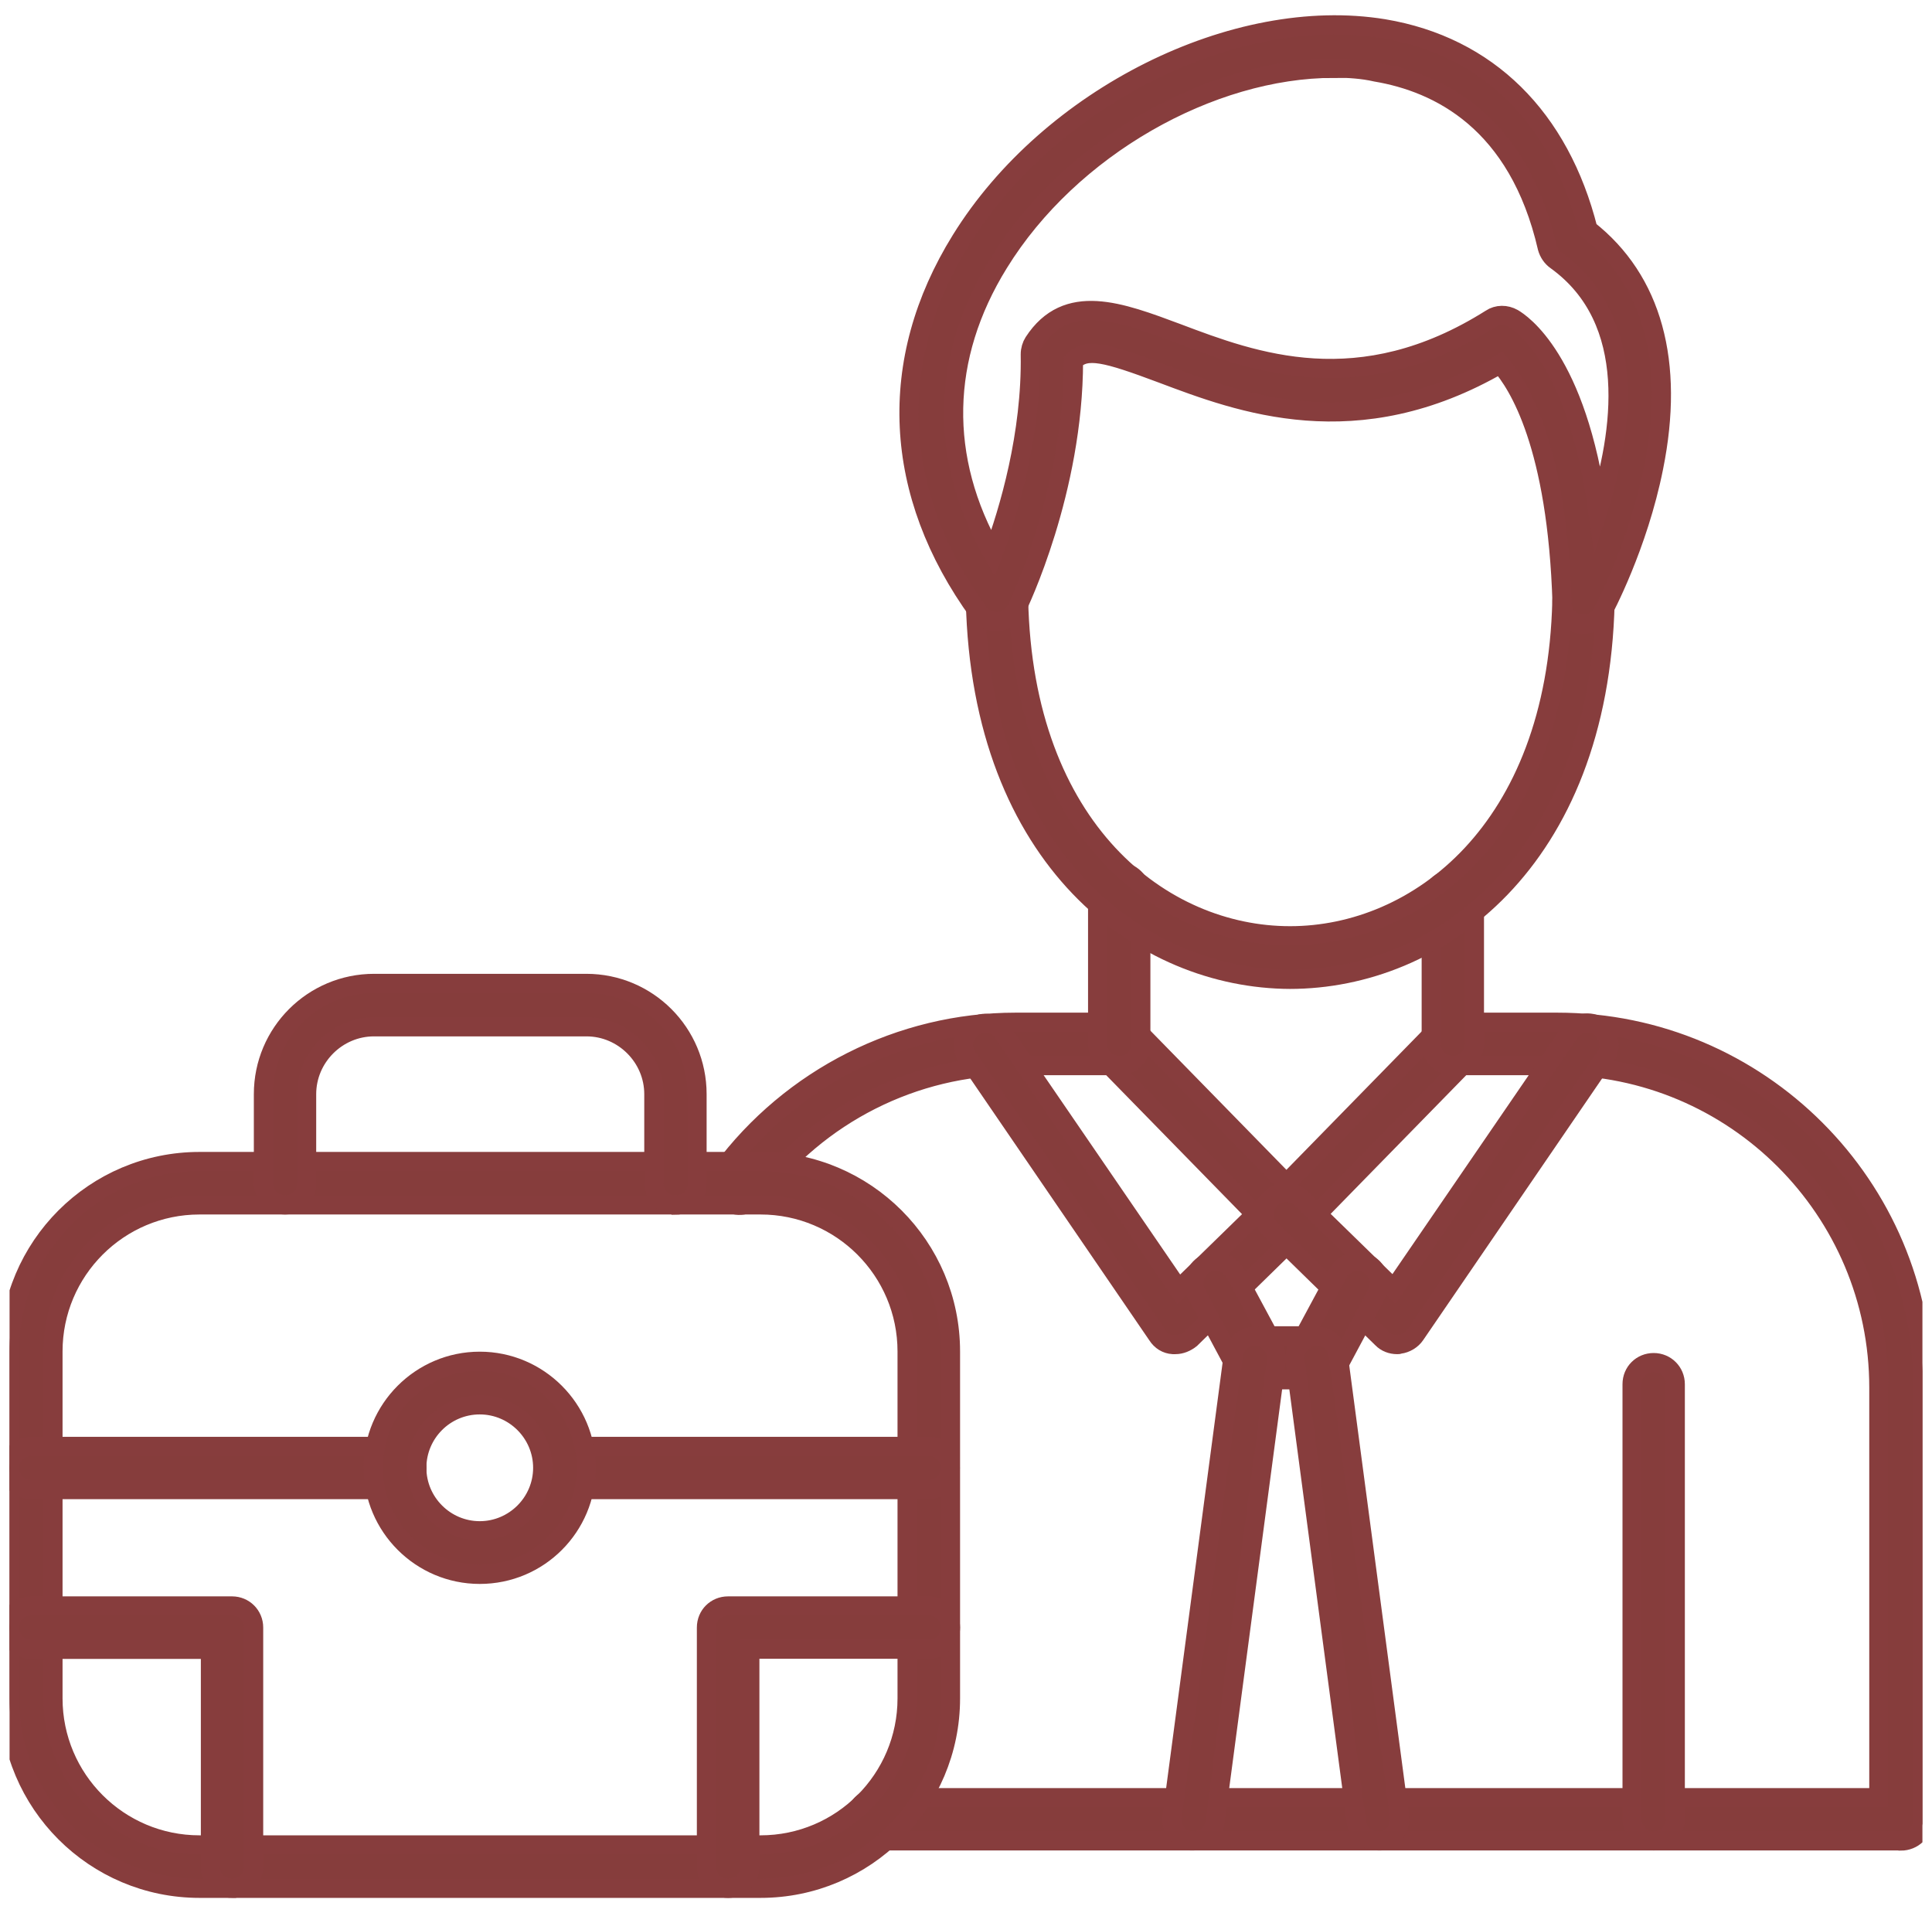
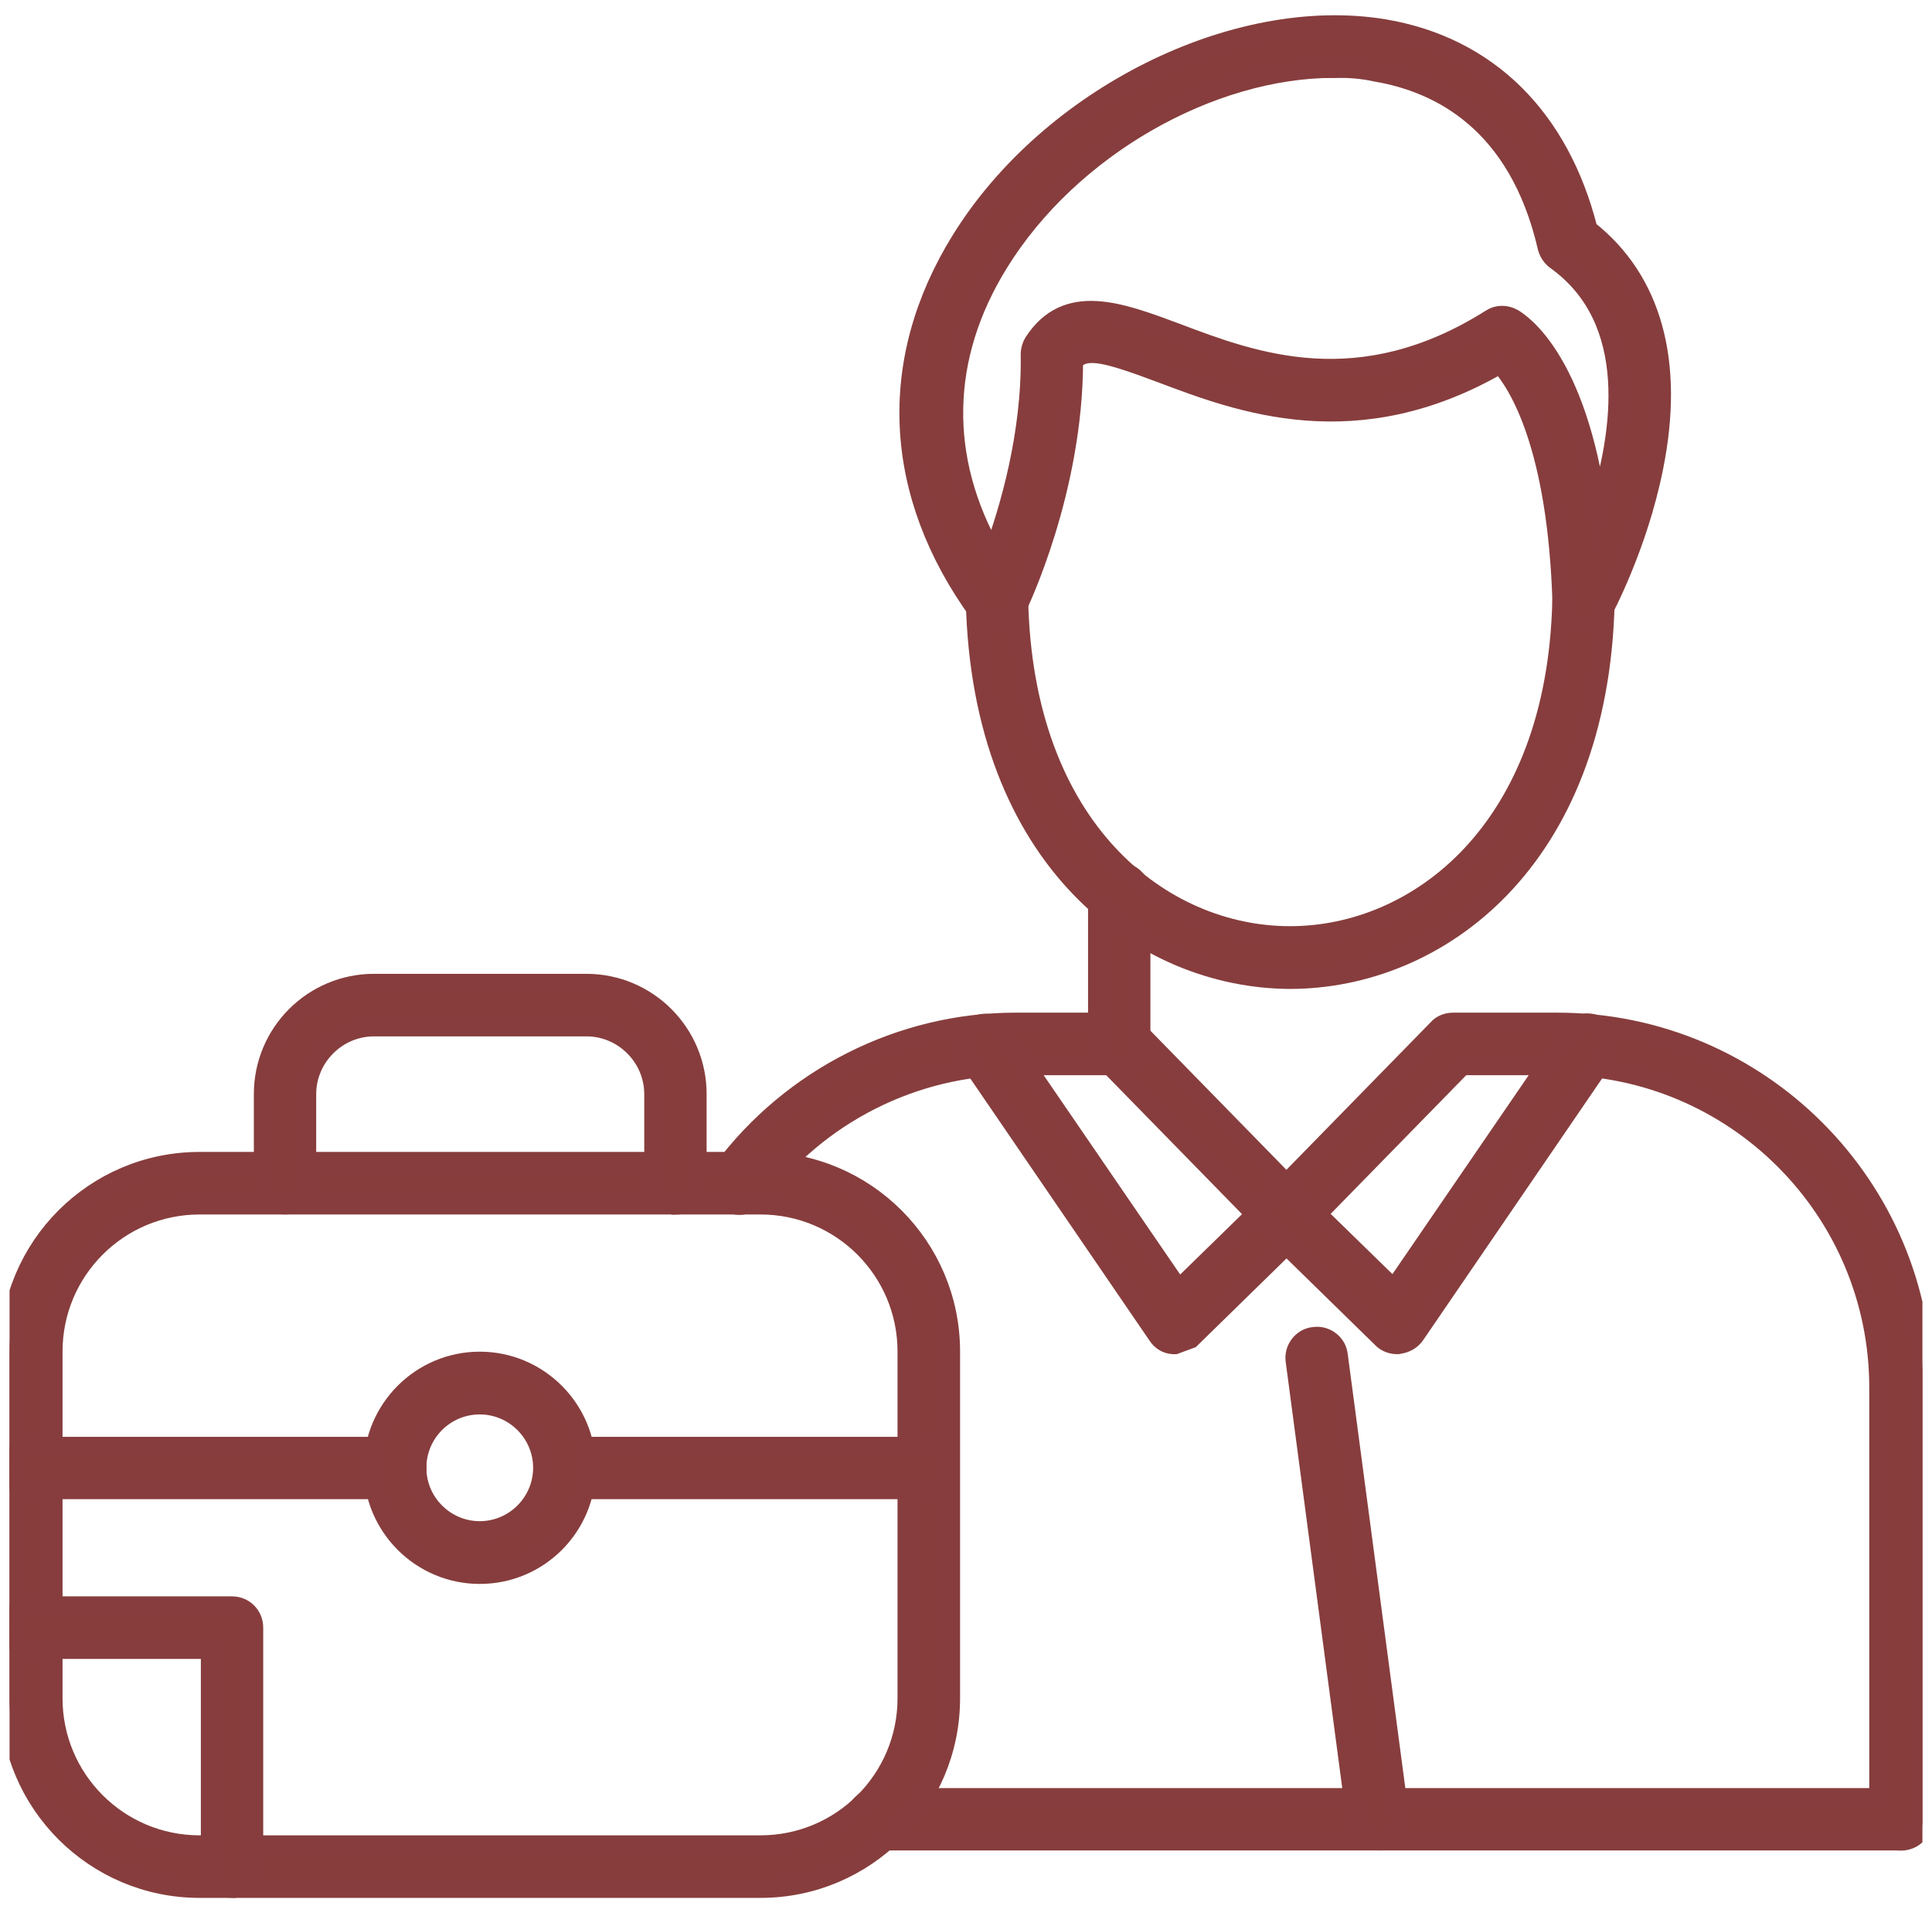
<svg xmlns="http://www.w3.org/2000/svg" id="Layer_2" data-name="Layer 2" viewBox="0 0 101 100">
  <defs>
    <style>      .cls-1 {        fill: #863d3c;        stroke: #873d3d;        stroke-miterlimit: 10;      }      .cls-2 {        clip-path: url(#clippath);      }      .cls-3 {        fill: none;      }    </style>
    <clipPath id="clippath">
      <rect class="cls-3" x=".5" width="100" height="100" />
    </clipPath>
  </defs>
  <g id="Layer_1-2" data-name="Layer 1">
    <g class="cls-2">
      <g>
        <path class="cls-1" d="m99.35,96.22h-53.5c-.63,0-1.13-.5-1.13-1.13s.5-1.13,1.13-1.13h52.37v-21.43c0-9.29-7.54-16.83-16.83-16.83h-4.95l-8.38,8.57c-.2.23-.5.34-.82.34s-.59-.11-.82-.34l-8.38-8.57h-4.95c-5.3,0-10.34,2.54-13.52,6.84-.36.5-1.09.62-1.59.23-.5-.36-.62-1.09-.23-1.59,3.61-4.86,9.34-7.75,15.34-7.75h5.43c.3,0,.59.11.82.34l7.91,8.09,7.91-8.09c.2-.23.5-.34.82-.34h5.43c10.54,0,19.11,8.57,19.11,19.11v22.56c0,.64-.51,1.13-1.15,1.13h0Z" />
        <path class="cls-1" d="m58.51,55.69c-.63,0-1.13-.5-1.13-1.13v-7.86c0-.63.5-1.13,1.13-1.13s1.13.5,1.13,1.13v7.86c0,.63-.5,1.13-1.13,1.13Z" />
-         <path class="cls-1" d="m75.95,55.69c-.64,0-1.13-.5-1.13-1.13v-7.48c0-.63.5-1.13,1.13-1.13s1.13.5,1.13,1.13v7.48c0,.63-.5,1.13-1.13,1.13Z" />
        <path class="cls-1" d="m67.46,51.19c-7.75-.02-16.17-6.23-16.47-19.81-.02-.63.48-1.13,1.11-1.16h.02c.62,0,1.11.5,1.13,1.11.25,12.07,7.52,17.58,14.18,17.58h.02c6.63,0,13.91-5.48,14.2-17.49.02-.62.52-1.11,1.13-1.11h.02c.64.02,1.11.55,1.11,1.16-.32,13.57-8.75,19.72-16.48,19.72h0Z" />
        <path class="cls-1" d="m82.79,32.63c-.09,0-.18,0-.27-.02-.5-.11-.86-.57-.86-1.07-.25-8.27-2.3-11.47-3.23-12.52-7.52,4.36-13.61,2.04-17.7.5-2.91-1.09-3.95-1.36-4.61-.66,0,6.77-2.86,12.74-3,13-.18.36-.52.59-.93.63-.39.04-.79-.14-1.02-.46-4.52-6.23-4.86-13.16-.93-19.49C54.87,5.07,64.57.23,72.34,1.5c5.43.91,9.2,4.64,10.68,10.5,3.36,2.64,4.54,6.93,3.43,12.43-.82,4.11-2.61,7.45-2.7,7.61-.16.37-.55.6-.95.6h0Zm-13.06-29.06c-6.45,0-13.79,4.13-17.52,10.18-3.04,4.91-3.14,10.22-.3,15.2.84-2.27,2.02-6.25,1.95-10.43,0-.23.07-.46.18-.63,1.73-2.66,4.52-1.59,7.5-.48,4.02,1.52,9.52,3.59,16.4-.75.34-.23.79-.23,1.16-.02.39.23,3.34,2.11,4.43,10.06,1.29-4.05,2.18-9.95-2.18-13.09-.23-.16-.39-.41-.46-.66-1.52-6.61-5.7-8.63-8.95-9.18-.7-.16-1.45-.21-2.22-.21h0Z" />
-         <path class="cls-1" d="m86.45,96.22c-.64,0-1.13-.5-1.13-1.13v-22.74c0-.64.5-1.13,1.13-1.13s1.13.5,1.13,1.13v22.74c0,.64-.5,1.13-1.13,1.13h0Z" />
-         <path class="cls-1" d="m61.43,70.28h-.11c-.34-.02-.63-.2-.82-.5l-9.93-14.52c-.36-.52-.23-1.23.3-1.57.52-.36,1.23-.23,1.57.3l9.18,13.4,4.84-4.72c.46-.43,1.16-.43,1.61.02.43.46.43,1.16-.02,1.61l-5.81,5.68c-.23.18-.5.3-.8.3h0Z" />
+         <path class="cls-1" d="m61.43,70.28h-.11c-.34-.02-.63-.2-.82-.5l-9.93-14.52c-.36-.52-.23-1.23.3-1.57.52-.36,1.23-.23,1.57.3l9.18,13.4,4.84-4.72c.46-.43,1.16-.43,1.61.02.43.46.43,1.16-.02,1.61l-5.81,5.68h0Z" />
        <path class="cls-1" d="m73.04,70.28c-.3,0-.59-.11-.79-.32l-5.81-5.68c-.46-.43-.46-1.16-.02-1.61.43-.46,1.16-.46,1.61-.02l4.84,4.72,9.18-13.4c.36-.52,1.07-.66,1.57-.3.5.36.66,1.07.3,1.57l-9.93,14.52c-.18.27-.5.46-.82.5-.04.02-.07.02-.12.02h0Z" />
-         <path class="cls-1" d="m68.84,72.12h-3.2c-.41,0-.79-.23-1-.59l-2.09-3.91c-.3-.55-.09-1.25.46-1.55.55-.3,1.25-.09,1.55.46l1.77,3.29h1.86l1.77-3.29c.3-.55.98-.75,1.55-.46.55.3.75.98.46,1.55l-2.09,3.91c-.24.36-.62.59-1.03.59h0Z" />
-         <path class="cls-1" d="m62.41,96.22h-.16c-.62-.09-1.07-.66-.98-1.27l3.2-24.11c.09-.62.66-1.07,1.27-.98.62.09,1.07.66.98,1.27l-3.2,24.11c-.05.57-.55.98-1.11.98h0Z" />
        <path class="cls-1" d="m72.04,96.22c-.57,0-1.05-.41-1.13-.98l-3.2-24.11c-.09-.62.36-1.21.98-1.27.62-.09,1.21.36,1.27.98l3.2,24.11c.09.62-.36,1.21-.98,1.27h-.14,0Z" />
        <path class="cls-1" d="m39.76,98.7H10.43c-5.48,0-9.93-4.45-9.93-9.93v-18.13c0-5.48,4.45-9.93,9.93-9.93h29.33c5.48,0,9.93,4.45,9.93,9.93v18.13c0,5.48-4.45,9.93-9.93,9.93ZM10.43,62.98c-4.23,0-7.66,3.43-7.66,7.66v18.13c0,4.23,3.43,7.66,7.66,7.66h29.33c4.23,0,7.66-3.43,7.66-7.66v-18.13c0-4.23-3.43-7.66-7.66-7.66H10.43Z" />
        <path class="cls-1" d="m12.13,98.7c-.63,0-1.13-.5-1.13-1.13v-11.36H1.63c-.63,0-1.13-.5-1.13-1.14s.5-1.13,1.13-1.13h10.5c.63,0,1.13.5,1.13,1.13v12.5c0,.64-.52,1.13-1.13,1.13h0Z" />
-         <path class="cls-1" d="m38.06,98.7c-.63,0-1.13-.5-1.13-1.13v-12.5c0-.64.5-1.13,1.13-1.13h10.5c.63,0,1.13.5,1.13,1.13s-.5,1.13-1.13,1.13h-9.36v11.36c0,.64-.5,1.14-1.13,1.14h0Z" />
        <path class="cls-1" d="m48.55,77.86h-19.02c-.63,0-1.13-.5-1.13-1.13s.5-1.13,1.13-1.13h19.02c.63,0,1.13.5,1.13,1.13s-.52,1.13-1.13,1.13Zm-27.88,0H1.63c-.63,0-1.13-.5-1.13-1.13s.5-1.13,1.13-1.13h19.04c.63,0,1.13.5,1.13,1.13s-.52,1.14-1.13,1.14h0Z" />
        <path class="cls-1" d="m35.31,62.98c-.63,0-1.13-.5-1.13-1.13v-4.66c0-1.93-1.59-3.52-3.52-3.52h-11.11c-1.93,0-3.52,1.59-3.52,3.52v4.66c0,.63-.5,1.13-1.13,1.13s-1.13-.5-1.13-1.13v-4.66c0-3.2,2.59-5.79,5.79-5.79h11.09c3.2,0,5.79,2.59,5.79,5.79v4.66c.02.64-.5,1.14-1.12,1.14h0Z" />
        <path class="cls-1" d="m25.08,82.29c-3.07,0-5.57-2.5-5.57-5.57s2.5-5.57,5.57-5.57,5.57,2.5,5.57,5.57-2.48,5.57-5.57,5.57Zm0-8.86c-1.82,0-3.29,1.48-3.29,3.29s1.48,3.29,3.29,3.29,3.29-1.48,3.29-3.29-1.48-3.29-3.29-3.29Z" />
      </g>
    </g>
  </g>
</svg>